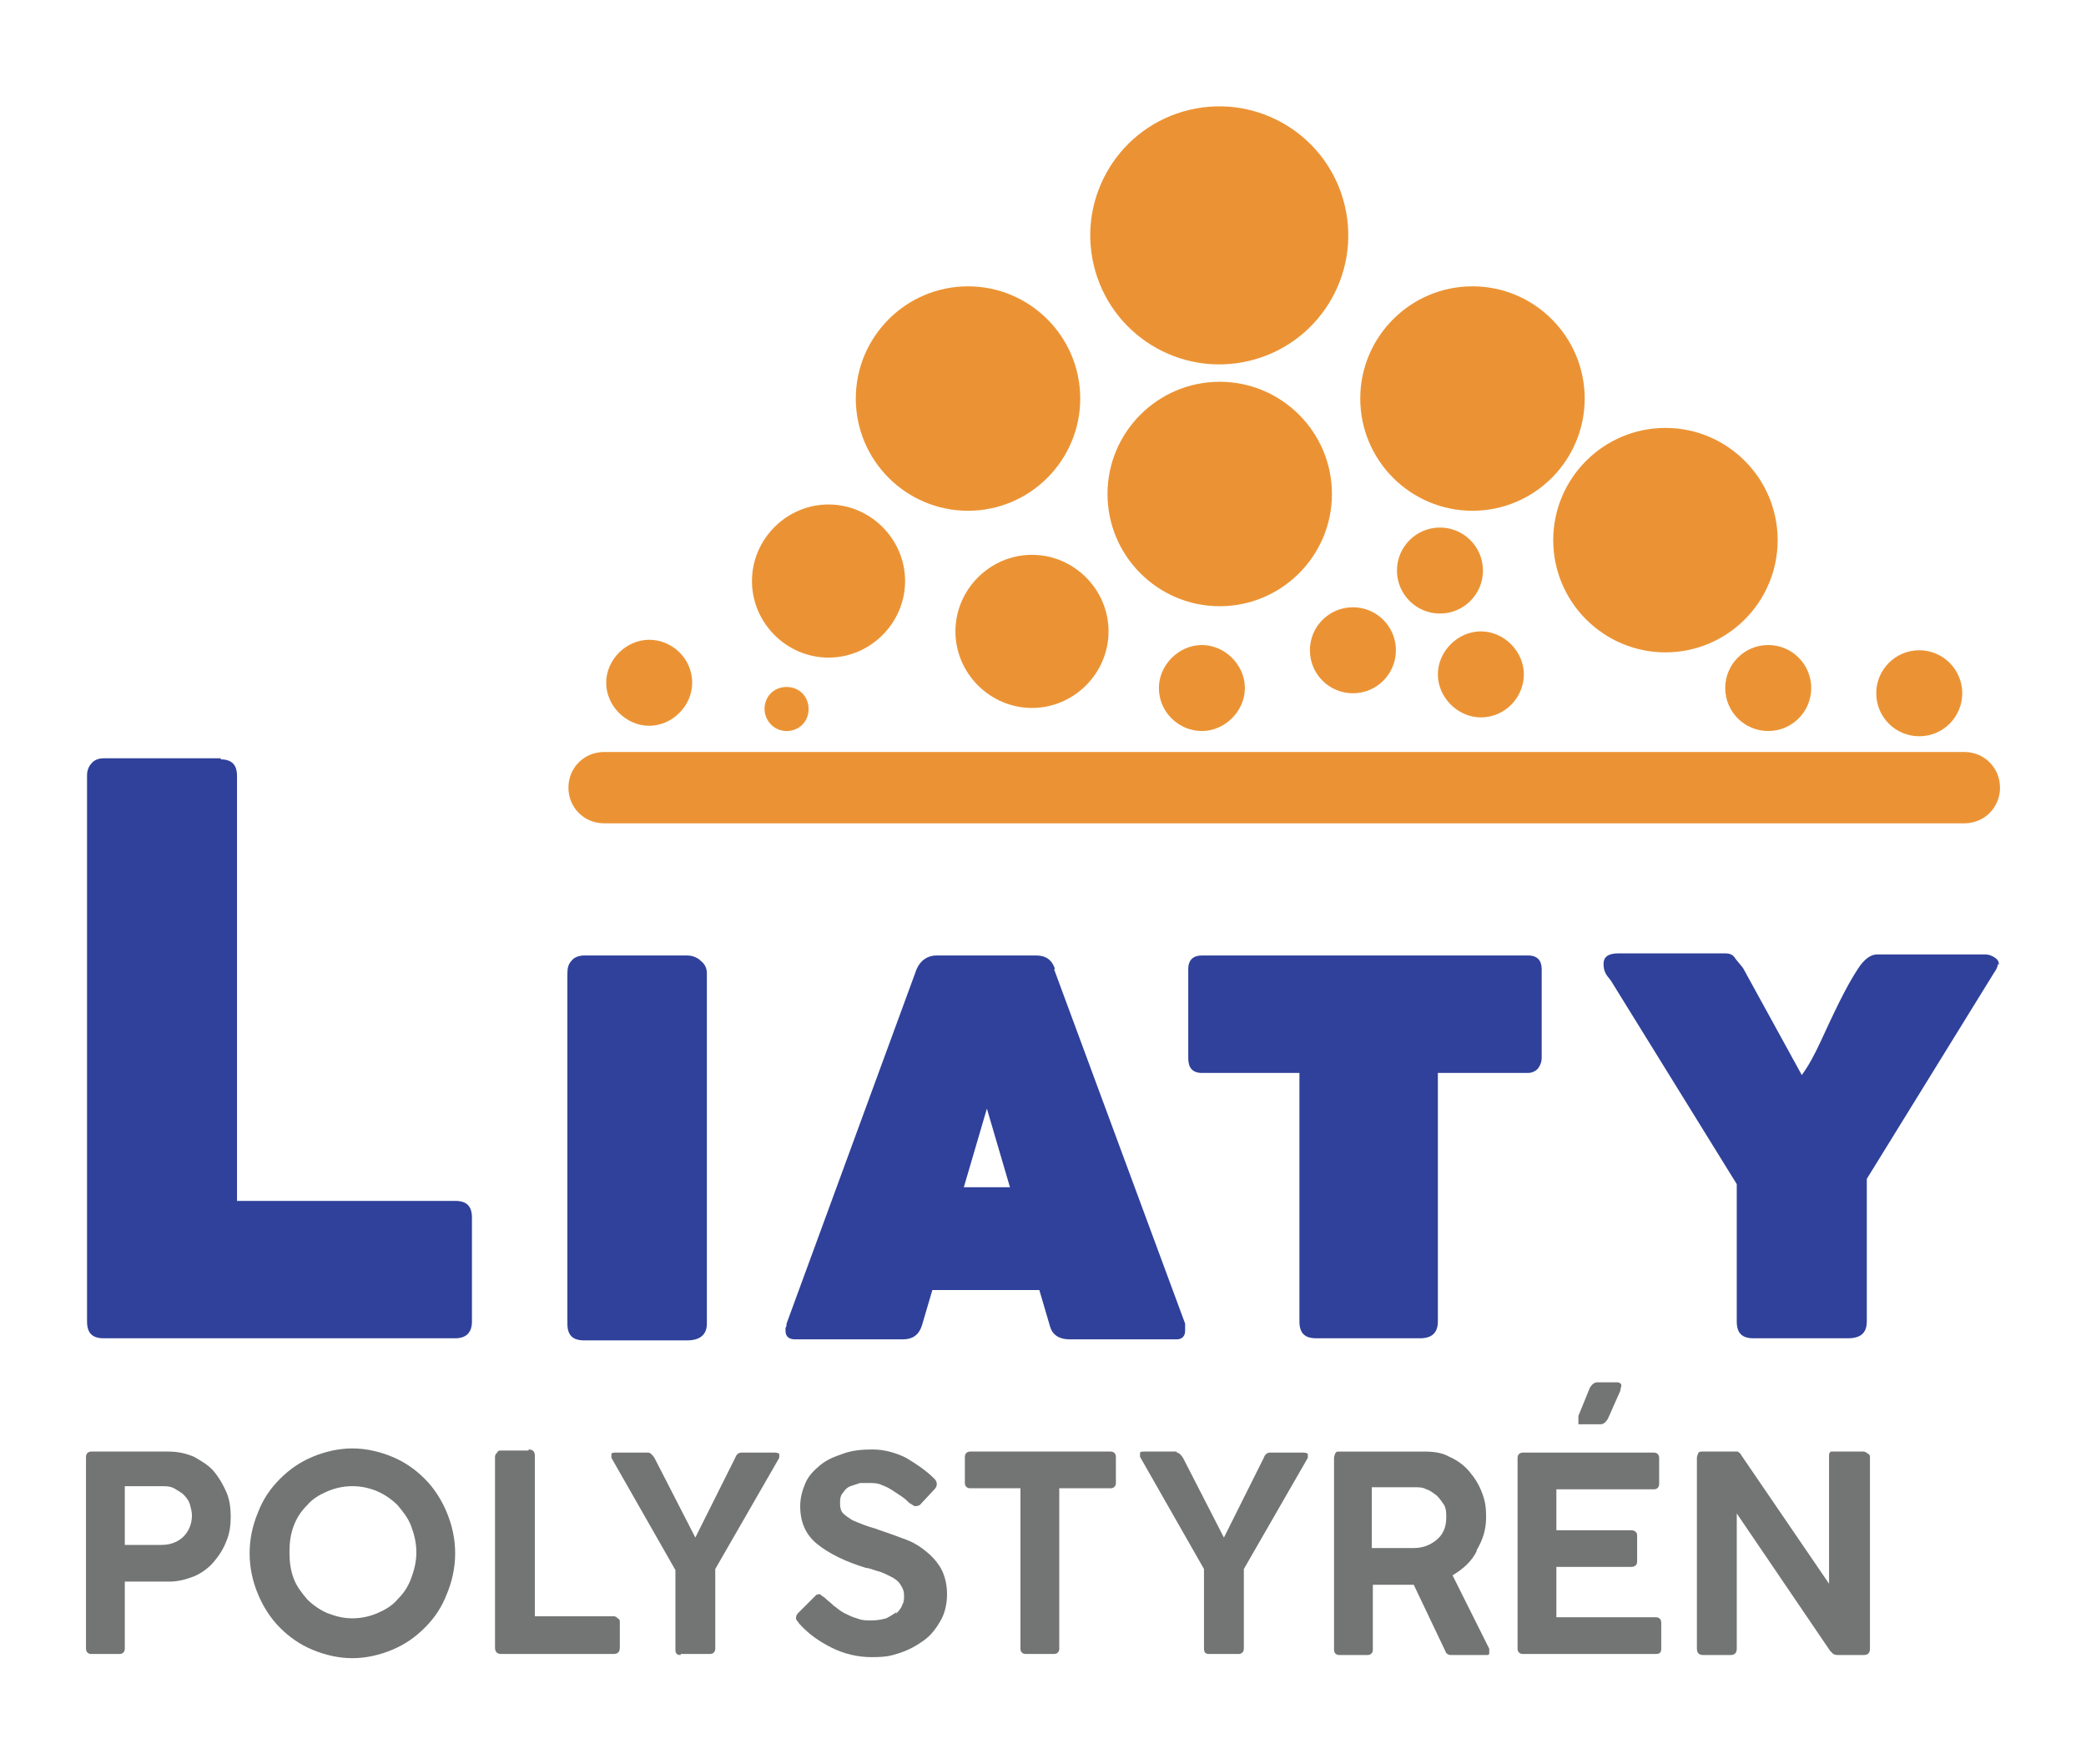
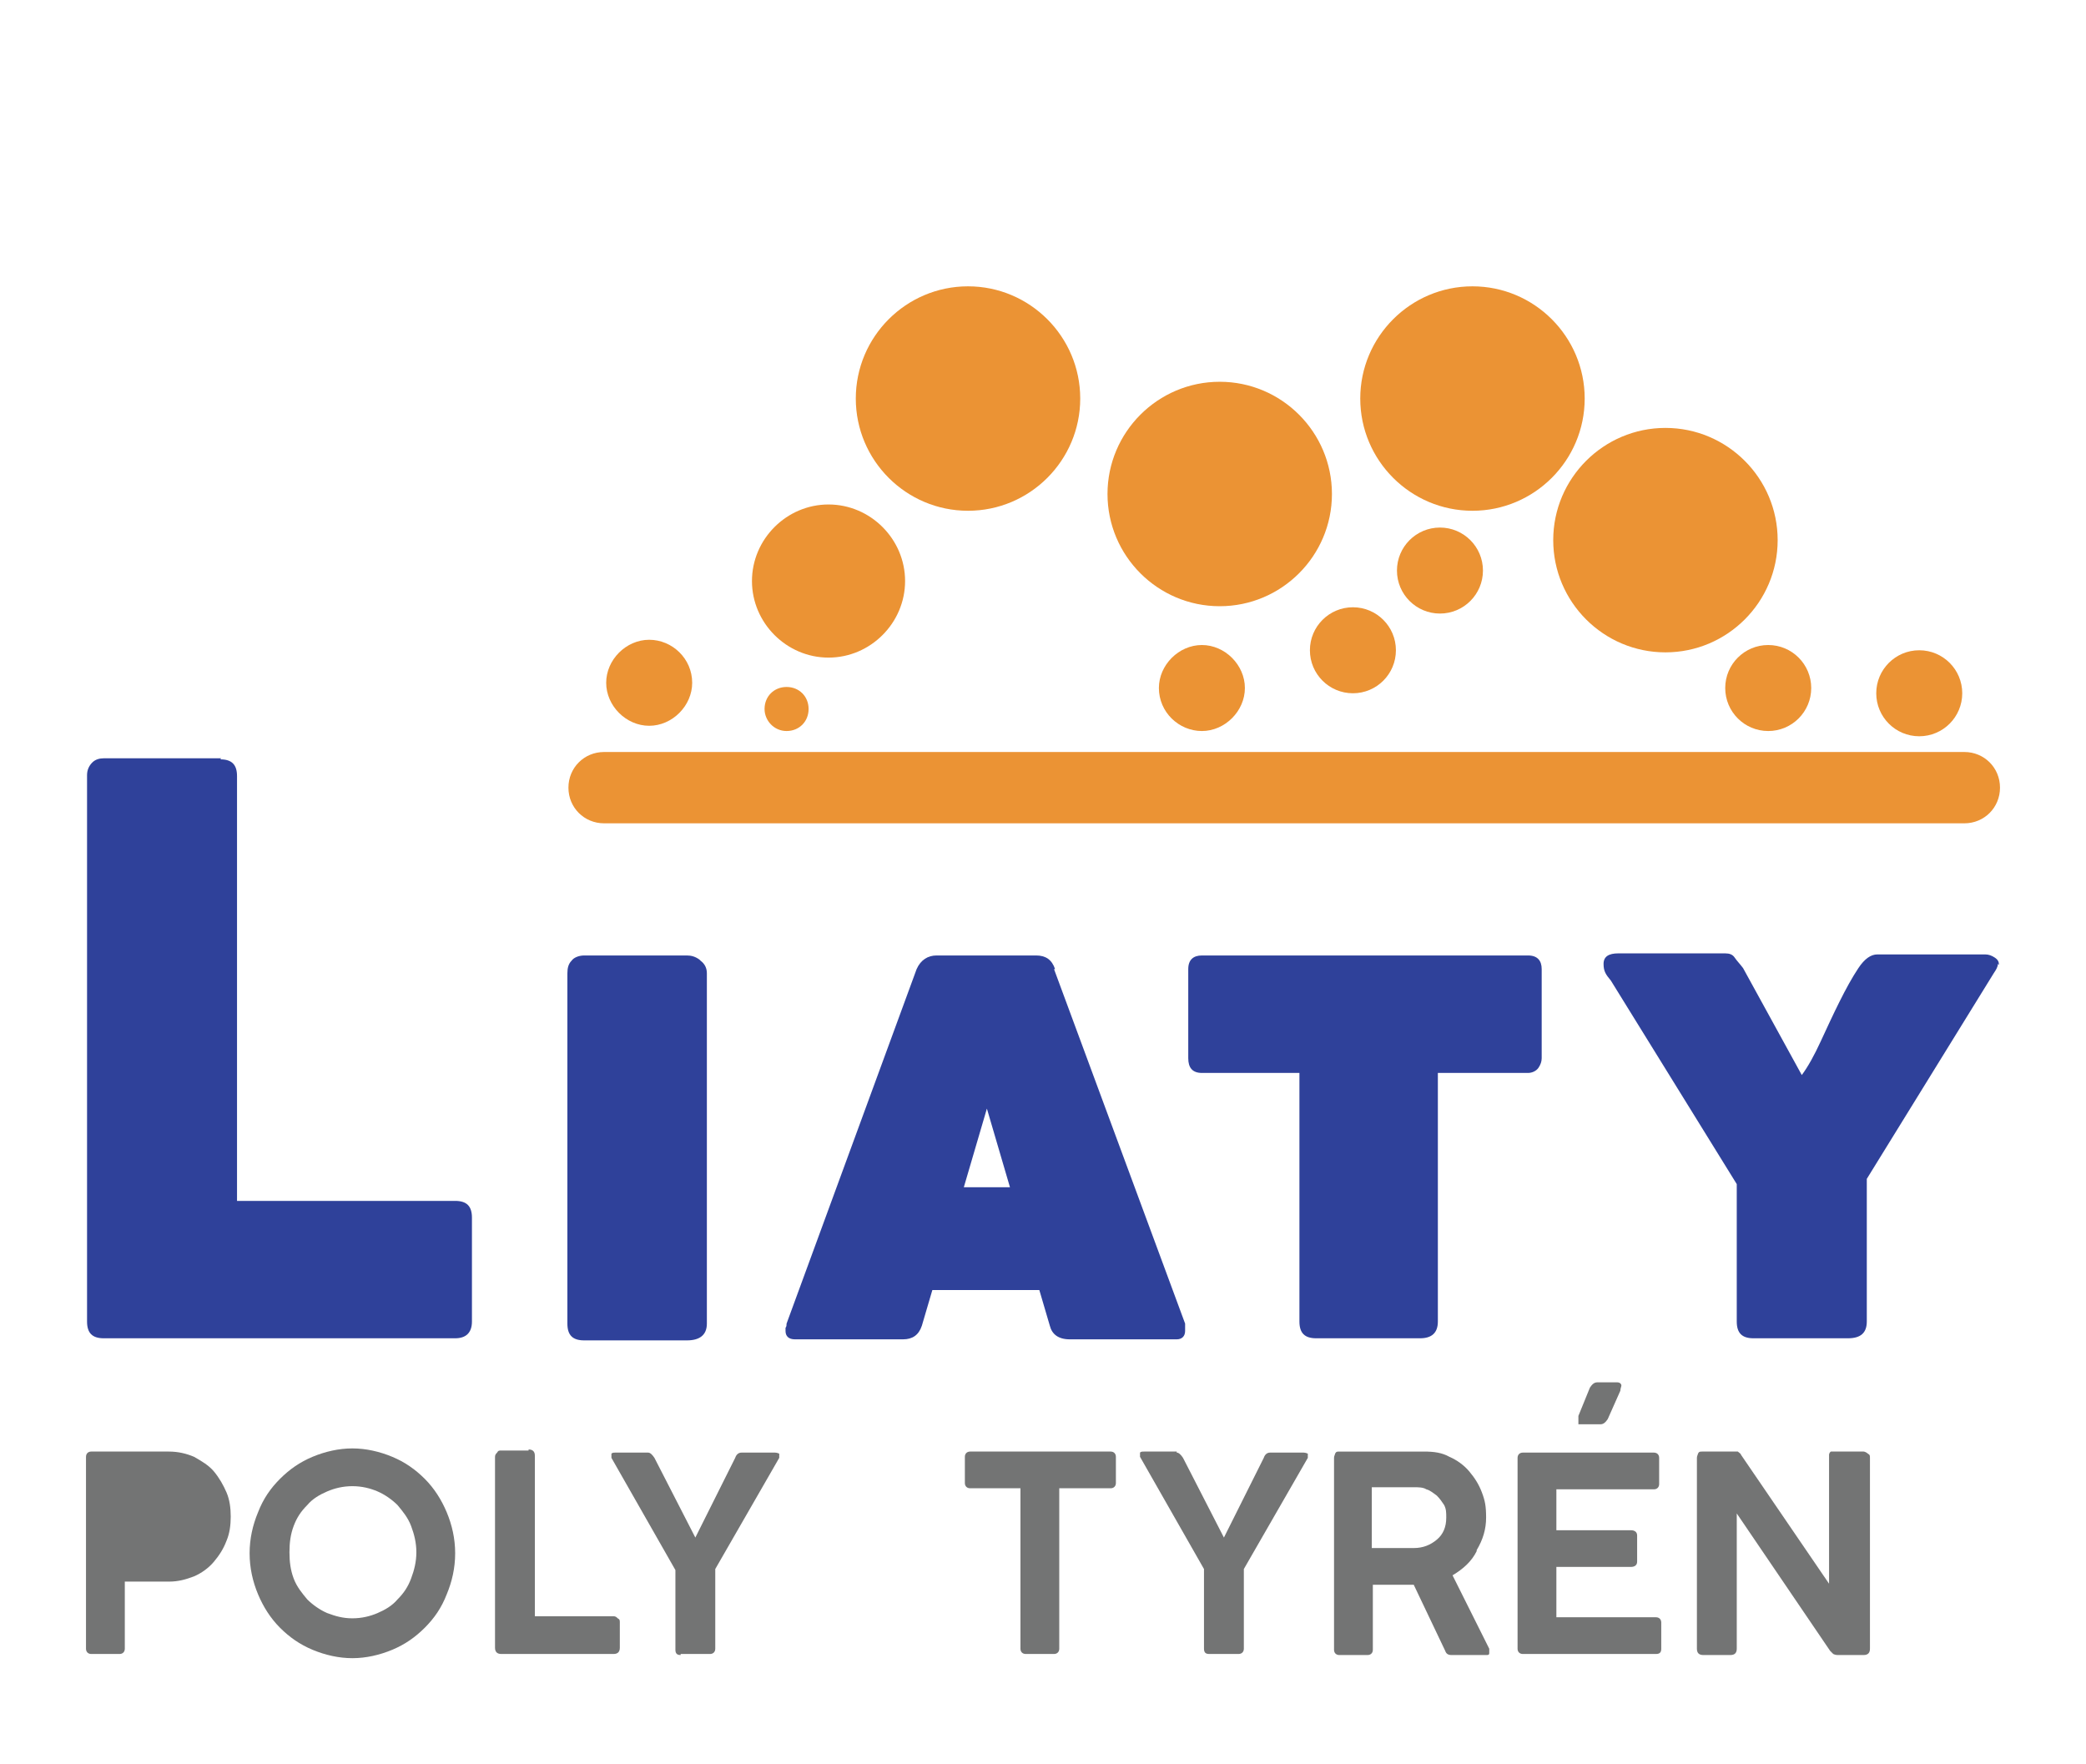
<svg xmlns="http://www.w3.org/2000/svg" id="Layer_1" data-name="Layer 1" viewBox="0 0 198.9 168.2">
  <polygon points="91.9 113.2 96.3 113.2 94 105.7 91.9 113.2" fill="none" stroke-width="0" />
  <path d="M37.9,143.6c-.5-.6-1.2-1-1.9-1.3-.7-.3-1.5-.5-2.4-.5s-1.6.2-2.4.5c-.7.3-1.4.8-1.9,1.3-.5.6-1,1.2-1.3,2-.3.8-.4,1.6-.4,2.5s.1,1.7.4,2.5c.3.8.7,1.4,1.3,2,.5.6,1.2,1,1.9,1.3.7.3,1.5.5,2.4.5s1.7-.2,2.4-.5c.7-.3,1.4-.8,1.9-1.3.5-.6,1-1.2,1.3-2,.3-.8.5-1.6.5-2.5s-.2-1.7-.5-2.5c-.3-.8-.7-1.4-1.3-2Z" fill="none" stroke-width="0" />
  <path d="M137,142.6c-.3-.3-.6-.5-1-.6-.4-.1-.8-.2-1.2-.2h-4v5.8h4c.9,0,1.6-.3,2.2-.8.6-.5.9-1.2.9-2.1s0-.8-.2-1.2c-.2-.4-.4-.7-.7-.9Z" fill="none" stroke-width="0" />
  <path d="M17.5,146.6c.5-.5.8-1.2.8-2s0-.8-.2-1.1c-.1-.4-.3-.7-.6-.9-.3-.3-.6-.5-.9-.6-.3-.2-.7-.2-1.2-.2h-3.5v5.8h3.5c.9,0,1.5-.3,2.1-.8Z" fill="none" stroke-width="0" />
  <path d="M145.7,91.1h-31.1c-.8,0-1.3.4-1.3,1.3v8.5c0,.9.4,1.4,1.3,1.4h9.3v23.7c0,1.1.5,1.6,1.6,1.6h9.9c1.1,0,1.7-.5,1.7-1.6v-23.7h8.6c.4,0,.8-.2,1-.5.2-.3.3-.6.3-.9v-8.5c0-.8-.4-1.3-1.3-1.3Z" fill="#2f419a" stroke-width="0" />
  <path d="M21.1,72.3h-11.2c-.4,0-.8.1-1.1.4-.3.3-.5.7-.5,1.2v52.1c0,1.1.5,1.6,1.6,1.6h33.5c1,0,1.6-.5,1.6-1.6v-9.9c0-1.1-.5-1.6-1.6-1.6h-20.8v-40.5c0-1.1-.5-1.6-1.6-1.6Z" fill="#2f419a" stroke-width="0" />
  <path d="M100.6,92.4c-.3-.9-.9-1.3-1.8-1.3h-9.5c-.8,0-1.5.4-1.9,1.3l-12.4,33.8c0,.1,0,.3-.1.4,0,.1,0,.2,0,.3,0,.5.3.8.9.8h10.3c.9,0,1.5-.4,1.8-1.3l1-3.4h10.2l1,3.4c.2.8.8,1.3,1.9,1.3h10.2c.5,0,.8-.3.8-.8s0-.5,0-.7l-12.5-33.8ZM91.9,113.2l2.2-7.5,2.2,7.5h-4.4Z" fill="#2f419a" stroke-width="0" />
  <path d="M66.7,91.5c-.4-.3-.8-.4-1.2-.4h-9.8c-.5,0-1,.2-1.2.5-.3.3-.4.7-.4,1.2v33.4c0,1.1.5,1.6,1.6,1.6h9.8c1.2,0,1.9-.5,1.9-1.6v-33.4c0-.5-.2-.9-.6-1.2Z" fill="#2f419a" stroke-width="0" />
  <path d="M190.6,92c0-.3-.1-.5-.4-.7-.3-.2-.6-.3-.9-.3h-10.3c-.6,0-1.2.4-1.8,1.3-.6.9-1.2,2-1.8,3.2-.6,1.2-1.2,2.5-1.8,3.8-.6,1.3-1.2,2.4-1.8,3.2l-5.6-10.2h0c-.3-.4-.6-.7-.8-1-.2-.3-.5-.4-.9-.4h-10.2c-.9,0-1.4.3-1.4,1s.2,1,.7,1.6l12,19.4v13.1c0,1.1.5,1.6,1.6,1.6h9c1.2,0,1.8-.5,1.8-1.6v-13.6l12.1-19.6c.2-.3.4-.6.4-.9Z" fill="#2f419a" stroke-width="0" />
  <path d="M37.4,138.9c-1.2-.5-2.5-.8-3.8-.8s-2.6.3-3.8.8c-1.2.5-2.2,1.2-3.1,2.1-.9.9-1.6,1.9-2.1,3.2-.5,1.2-.8,2.5-.8,3.9s.3,2.7.8,3.9c.5,1.2,1.2,2.3,2.1,3.2.9.9,1.9,1.6,3.1,2.1,1.2.5,2.5.8,3.8.8s2.6-.3,3.8-.8c1.2-.5,2.2-1.2,3.1-2.1.9-.9,1.6-1.9,2.1-3.2.5-1.2.8-2.5.8-3.9s-.3-2.7-.8-3.9c-.5-1.2-1.2-2.3-2.1-3.2-.9-.9-1.9-1.6-3.1-2.1ZM39.2,150.5c-.3.8-.7,1.4-1.3,2-.5.6-1.2,1-1.9,1.3-.7.3-1.5.5-2.4.5s-1.6-.2-2.4-.5c-.7-.3-1.4-.8-1.9-1.3-.5-.6-1-1.2-1.3-2-.3-.8-.4-1.6-.4-2.5s.1-1.7.4-2.5c.3-.8.7-1.4,1.3-2,.5-.6,1.2-1,1.9-1.3.7-.3,1.5-.5,2.4-.5s1.7.2,2.4.5c.7.3,1.4.8,1.9,1.3.5.6,1,1.2,1.3,2,.3.8.5,1.6.5,2.5s-.2,1.7-.5,2.5Z" fill="#737474" stroke-width="0" />
  <path d="M97.7,157.7h2.8c.3,0,.5-.2.5-.5v-15.3h4.9c.3,0,.5-.2.5-.5v-2.5c0-.3-.2-.5-.5-.5h-13.4c-.3,0-.5.2-.5.5v2.5c0,.3.2.5.5.5h4.8v15.3c0,.3.2.5.5.5Z" fill="#737474" stroke-width="0" />
  <path d="M140.8,147.8c.6-1,.9-2,.9-3.1s-.1-1.6-.4-2.4c-.3-.8-.7-1.4-1.2-2-.5-.6-1.2-1.1-1.9-1.4-.7-.4-1.5-.5-2.4-.5h-8.1c-.2,0-.3,0-.4.2,0,.1-.1.2-.1.4v18.3c0,.3.2.5.5.5h2.7c.3,0,.5-.2.5-.5v-6.2h3.9l3,6.3c.1.3.3.4.6.4h3.3c.2,0,.3,0,.3-.2,0-.1,0-.2,0-.4l-3.5-7c1-.6,1.8-1.3,2.3-2.3ZM137,146.8c-.6.5-1.3.8-2.2.8h-4v-5.8h4c.4,0,.9,0,1.2.2.4.1.7.4,1,.6.3.3.5.6.7.9.2.4.2.7.2,1.2,0,.9-.3,1.6-.9,2.1Z" fill="#737474" stroke-width="0" />
  <path d="M112.2,138.4h-3.1c-.2,0-.3,0-.4.1,0,0,0,.2,0,.4l6.1,10.7v7.6c0,.4.2.5.5.5h2.8c.3,0,.5-.2.5-.5v-7.6l6.1-10.6c0-.2,0-.3,0-.4,0,0-.2-.1-.4-.1h-3.2c-.3,0-.5.2-.6.5l-3.8,7.6-3.9-7.6c-.2-.3-.4-.5-.6-.5Z" fill="#737474" stroke-width="0" />
  <path d="M144.7,138.9v18.3c0,.3.2.5.5.5h12.7c.4,0,.5-.2.5-.5v-2.5c0-.3-.2-.5-.5-.5h-9.5v-4.8h7.1c.4,0,.6-.2.6-.5v-2.5c0-.3-.2-.5-.6-.5h-7.1v-3.9h9.3c.3,0,.5-.2.5-.5v-2.5c0-.3-.2-.5-.5-.5h-12.5c-.3,0-.5.2-.5.5Z" fill="#737474" stroke-width="0" />
-   <path d="M85.5,153.7c-.3.2-.6.4-1,.6-.4.1-.8.2-1.4.2s-.9,0-1.4-.2c-.4-.1-.8-.3-1.2-.5-.4-.2-.7-.5-1-.7-.3-.3-.6-.5-.9-.8-.2-.1-.3-.2-.4-.3-.1,0-.3,0-.4.1l-1.7,1.7c-.2.2-.2.4-.2.5,0,.2.2.3.3.5.9,1,1.9,1.7,3.1,2.3,1.2.6,2.5.9,3.8.9s1.8-.1,2.7-.4c.9-.3,1.6-.7,2.3-1.2.7-.5,1.2-1.2,1.6-1.9.4-.7.6-1.6.6-2.5s-.2-1.7-.5-2.3c-.3-.6-.8-1.2-1.4-1.7-.6-.5-1.2-.9-2-1.2-.8-.3-1.6-.6-2.5-.9-.5-.2-1-.3-1.5-.5-.5-.2-.8-.3-1.2-.5-.3-.2-.6-.4-.8-.6-.2-.2-.3-.5-.3-.9s0-.8.3-1.1c.2-.3.4-.5.7-.6.3-.1.6-.2.9-.3.3,0,.7,0,1,0s.7,0,1.1.2c.3.1.7.3,1,.5.3.2.6.4.9.6.3.2.5.4.7.6.2.1.3.2.5.3.2,0,.3,0,.5-.1l1.4-1.5c.3-.3.3-.7,0-1-.8-.8-1.7-1.4-2.7-2-1-.5-2.1-.8-3.2-.8s-2,.1-2.8.4c-.9.3-1.6.6-2.2,1.1-.6.5-1.1,1-1.4,1.7-.3.7-.5,1.4-.5,2.2,0,1.5.5,2.7,1.6,3.6,1.1.9,2.7,1.7,4.7,2.3.3,0,.7.2,1.1.3.4.1.8.3,1.2.5.4.2.7.4.9.7.2.3.4.6.4,1.1s0,.6-.2,1c-.1.3-.4.6-.6.8Z" fill="#737474" stroke-width="0" />
  <path d="M64.9,157.7h2.8c.3,0,.5-.2.5-.5v-7.6l6.1-10.6c0-.2,0-.3,0-.4,0,0-.2-.1-.4-.1h-3.2c-.3,0-.5.2-.6.5l-3.8,7.6-3.9-7.6c-.2-.3-.4-.5-.6-.5h-3.1c-.2,0-.3,0-.4.1,0,0,0,.2,0,.4l6.1,10.7v7.6c0,.4.2.5.5.5Z" fill="#737474" stroke-width="0" />
  <path d="M151.6,132.3l-1.1,2.7c0,.1,0,.2,0,.3,0,0,0,.1,0,.2,0,.1,0,.2,0,.3,0,0,.2,0,.3,0h1.8c.3,0,.5-.2.7-.5l1.2-2.7c0-.2.1-.4.1-.5s-.1-.3-.4-.3h-1.9c-.3,0-.5.2-.7.5Z" fill="#737474" stroke-width="0" />
-   <path d="M8.2,157.2c0,.3.2.5.5.5h2.7c.3,0,.5-.2.5-.5v-6.4h4.2c.9,0,1.6-.2,2.4-.5.7-.3,1.4-.8,1.9-1.4.5-.6.9-1.2,1.2-2,.3-.7.4-1.5.4-2.3s-.1-1.6-.4-2.3c-.3-.7-.7-1.4-1.2-2-.5-.6-1.2-1-1.9-1.4-.7-.3-1.5-.5-2.4-.5h-7.4c-.3,0-.5.2-.5.5v18.3ZM11.9,141.7h3.5c.4,0,.8,0,1.2.2.3.2.7.4.9.6.3.3.5.6.6.9.1.4.2.7.2,1.1,0,.8-.3,1.5-.8,2-.5.5-1.2.8-2.1.8h-3.5v-5.8Z" fill="#737474" stroke-width="0" />
+   <path d="M8.2,157.2c0,.3.2.5.5.5h2.7c.3,0,.5-.2.5-.5v-6.4h4.2c.9,0,1.6-.2,2.4-.5.7-.3,1.4-.8,1.9-1.4.5-.6.9-1.2,1.2-2,.3-.7.4-1.5.4-2.3s-.1-1.6-.4-2.3c-.3-.7-.7-1.4-1.2-2-.5-.6-1.2-1-1.9-1.4-.7-.3-1.5-.5-2.4-.5h-7.4c-.3,0-.5.2-.5.5v18.3ZM11.9,141.7h3.5h-3.5v-5.8Z" fill="#737474" stroke-width="0" />
  <path d="M50.4,138.3h-2.6c-.2,0-.3,0-.4.2-.1.1-.2.2-.2.4v18.2c0,.4.2.6.6.6h10.7c.4,0,.6-.2.6-.6v-2.4c0-.2,0-.3-.2-.4-.1-.1-.2-.2-.4-.2h-7.5v-15.3c0-.4-.2-.6-.6-.6Z" fill="#737474" stroke-width="0" />
  <path d="M177.5,138.4h-2.6c-.1,0-.2,0-.3,0-.1,0-.2.2-.2.3v12.3l-8.4-12.3c0-.1-.2-.2-.3-.3-.1,0-.3,0-.4,0h-3c-.2,0-.3,0-.4.2,0,.1-.1.2-.1.4v18.2c0,.4.2.6.6.6h2.6c.4,0,.6-.2.6-.6v-12.9l8.9,13.1c.1.1.2.2.3.3,0,0,.2.1.4.1h2.5c.4,0,.6-.2.6-.6v-18.2c0-.2,0-.3-.2-.4-.1-.1-.3-.2-.4-.2Z" fill="#737474" stroke-width="0" />
  <path d="M187.3,71.7H57.6c-1.9,0-3.4,1.5-3.4,3.4s1.5,3.4,3.4,3.4h129.7c1.9,0,3.4-1.5,3.4-3.4s-1.5-3.4-3.4-3.4Z" fill="#eb9334" stroke-width="0" />
-   <circle cx="116.3" cy="22.5" r="12.3" transform="translate(-2.1 27.3) rotate(-13.3)" fill="#eb9334" stroke-width="0" />
  <path d="M127,47.1c0-5.9-4.8-10.7-10.7-10.7s-10.7,4.8-10.7,10.7,4.8,10.7,10.7,10.7,10.7-4.8,10.7-10.7Z" fill="#eb9334" stroke-width="0" />
  <path d="M92.3,27.3c-5.9,0-10.7,4.8-10.7,10.7s4.8,10.7,10.7,10.7,10.7-4.8,10.7-10.7-4.8-10.7-10.7-10.7Z" fill="#eb9334" stroke-width="0" />
  <path d="M140.4,27.3c-5.9,0-10.7,4.8-10.7,10.7s4.8,10.7,10.7,10.7,10.7-4.8,10.7-10.7-4.8-10.7-10.7-10.7Z" fill="#eb9334" stroke-width="0" />
  <path d="M158.8,40.8c-5.9,0-10.7,4.8-10.7,10.7s4.8,10.7,10.7,10.7,10.7-4.8,10.7-10.7-4.8-10.7-10.7-10.7Z" fill="#eb9334" stroke-width="0" />
  <circle cx="129" cy="62" r="4.1" fill="#eb9334" stroke-width="0" />
  <path d="M110.5,65.6c0,2.3,1.9,4.1,4.1,4.1s4.1-1.9,4.1-4.1-1.9-4.1-4.1-4.1-4.1,1.9-4.1,4.1Z" fill="#eb9334" stroke-width="0" />
  <path d="M66,65.1c0-2.3-1.9-4.1-4.1-4.1s-4.1,1.9-4.1,4.1,1.9,4.1,4.1,4.1,4.1-1.9,4.1-4.1Z" fill="#eb9334" stroke-width="0" />
  <path d="M71.7,55.4c0,4,3.3,7.3,7.3,7.3s7.3-3.3,7.3-7.3-3.3-7.3-7.3-7.3-7.3,3.3-7.3,7.3Z" fill="#eb9334" stroke-width="0" />
-   <path d="M98.4,52.9c-4,0-7.3,3.3-7.3,7.3s3.3,7.3,7.3,7.3,7.3-3.3,7.3-7.3-3.3-7.3-7.3-7.3Z" fill="#eb9334" stroke-width="0" />
  <path d="M72.9,67.6c0,1.1.9,2.1,2.1,2.1s2.1-.9,2.1-2.1-.9-2.1-2.1-2.1-2.1.9-2.1,2.1Z" fill="#eb9334" stroke-width="0" />
  <circle cx="137.3" cy="54.4" r="4.1" fill="#eb9334" stroke-width="0" />
-   <path d="M141.2,68.4c2.3,0,4.1-1.9,4.1-4.1s-1.9-4.1-4.1-4.1-4.1,1.9-4.1,4.1,1.9,4.1,4.1,4.1Z" fill="#eb9334" stroke-width="0" />
  <circle cx="168.6" cy="65.6" r="4.1" fill="#eb9334" stroke-width="0" />
  <circle cx="183" cy="66.1" r="4.1" fill="#eb9334" stroke-width="0" />
</svg>